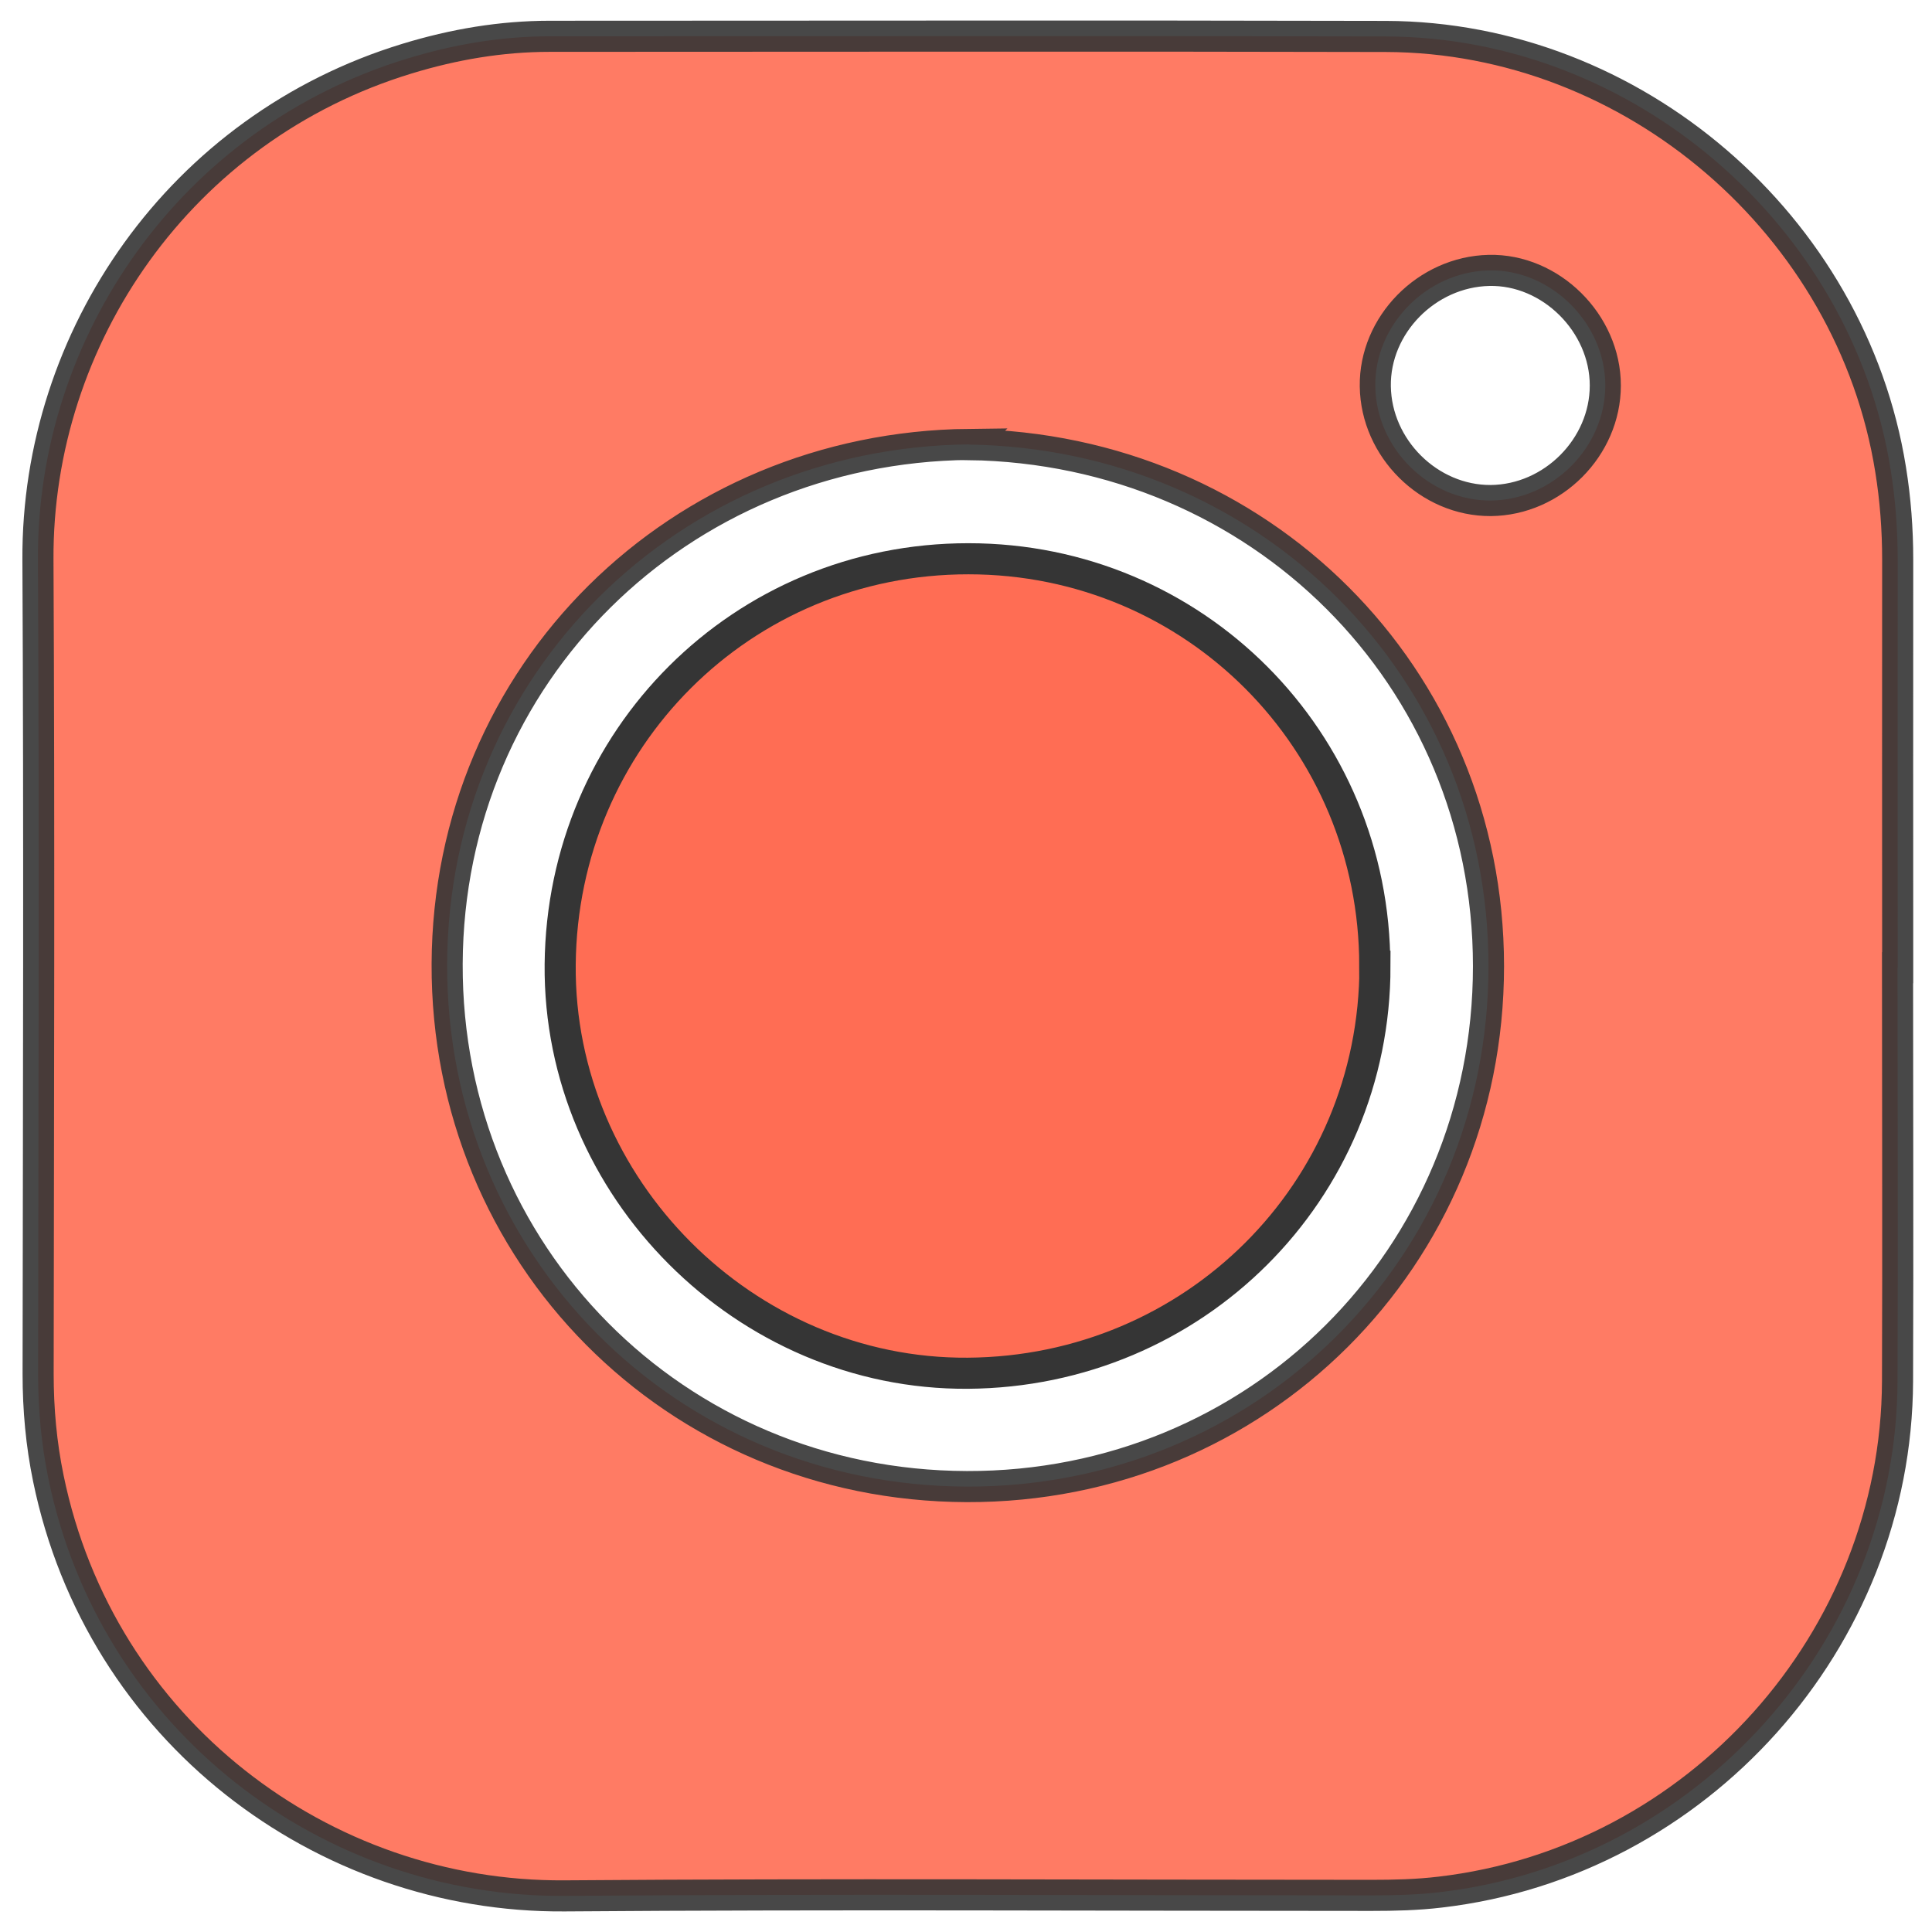
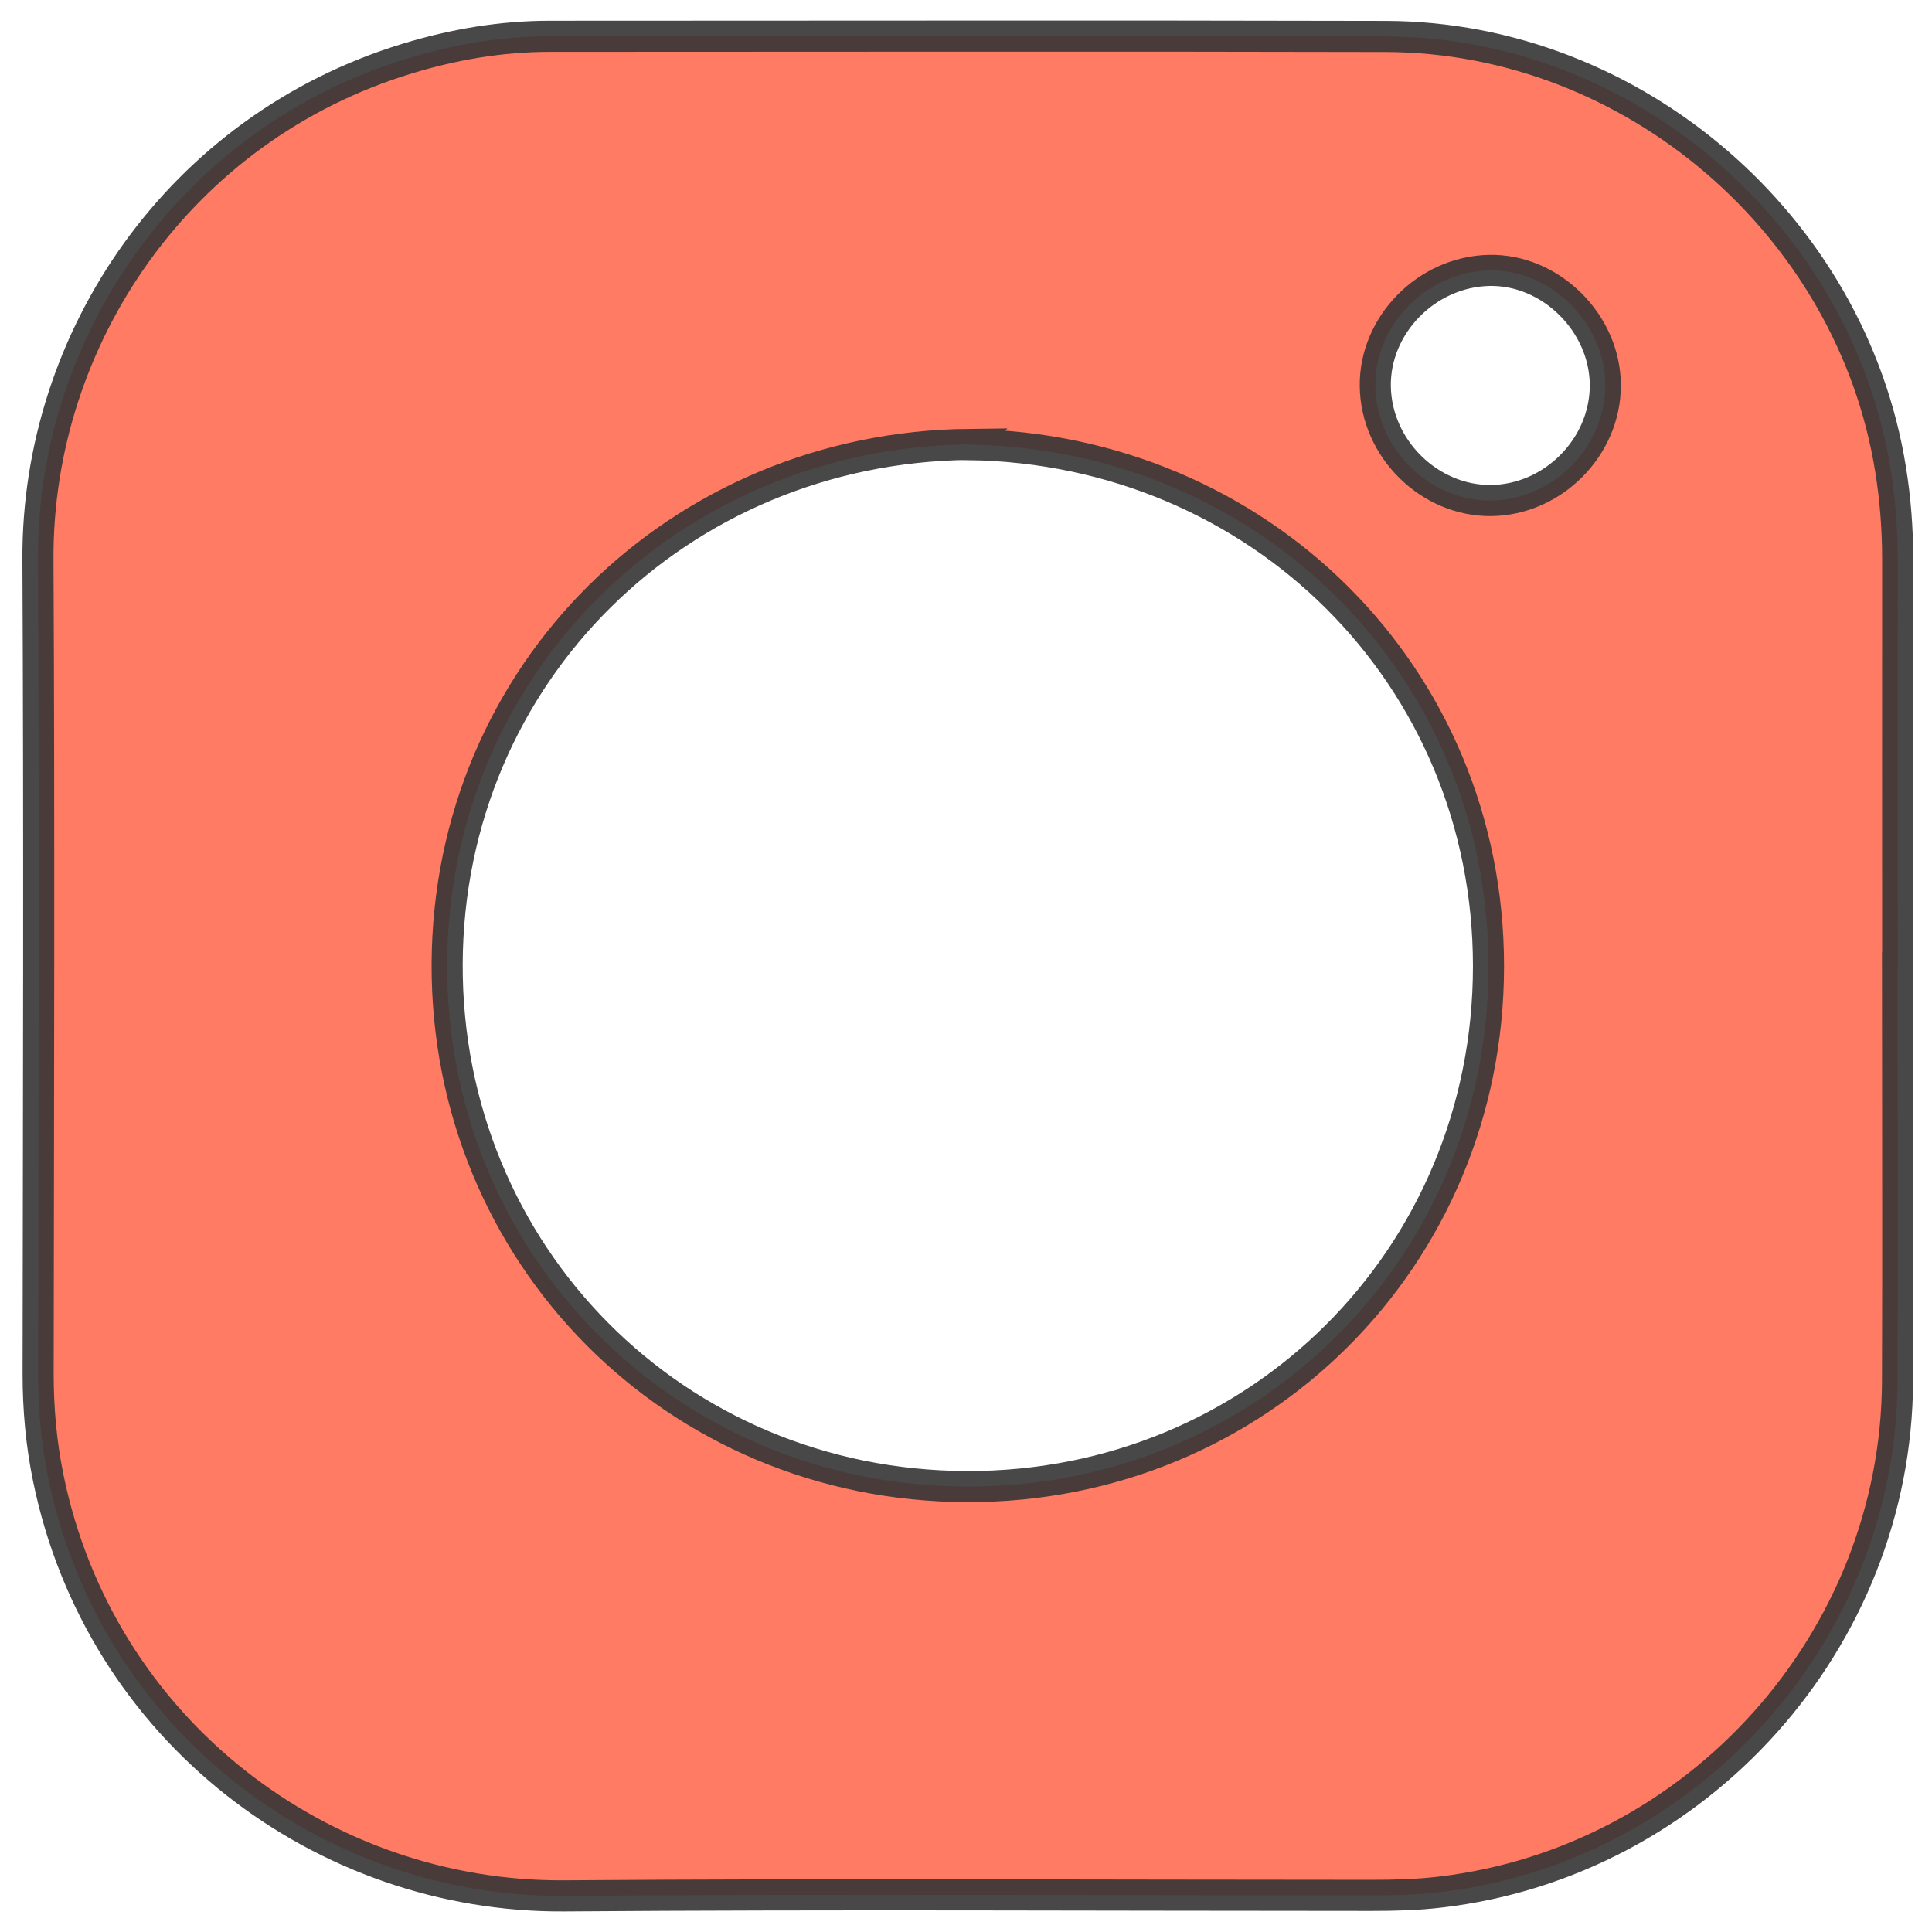
<svg xmlns="http://www.w3.org/2000/svg" width="75" height="75" viewBox="0 0 75 75" fill="none">
  <path opacity="0.9" d="M73.662 37.567C73.662 42.92 73.682 48.265 73.662 53.618C73.621 63.678 65.9 72.284 55.911 73.451C55.019 73.558 54.133 73.578 53.241 73.578C42.797 73.578 32.352 73.518 21.913 73.598C12.528 73.665 3.888 67.186 1.876 57.387C1.601 56.052 1.48 54.704 1.48 53.336C1.493 42.799 1.527 32.262 1.473 21.725C1.426 13.099 6.994 4.957 15.809 2.274C17.613 1.724 19.451 1.409 21.35 1.409C32.17 1.409 42.991 1.388 53.805 1.415C63.404 1.442 71.877 8.746 73.393 18.224C73.581 19.384 73.668 20.551 73.668 21.725C73.662 27.003 73.668 32.282 73.668 37.567H73.662ZM37.618 17.251C26.361 17.372 17.405 26.131 17.358 37.42C17.318 48.681 26.187 57.675 37.53 57.709C48.814 57.742 57.783 48.829 57.783 37.507C57.783 26.219 48.874 17.425 37.611 17.258L37.618 17.251ZM53.389 14.997C53.422 17.412 55.482 19.444 57.87 19.431C60.278 19.411 62.318 17.365 62.318 14.964C62.318 12.543 60.198 10.443 57.803 10.497C55.381 10.551 53.355 12.616 53.389 14.997Z" fill="#FF6D54" stroke="#353535" stroke-width="1.207" stroke-miterlimit="10" />
-   <path d="M53.376 37.507C53.376 46.273 46.345 53.249 37.571 53.309C28.937 53.37 21.666 46.106 21.746 37.44C21.826 28.68 28.803 21.685 37.598 21.691C46.359 21.691 53.376 28.727 53.369 37.507H53.376Z" fill="#FF6D54" stroke="#353535" stroke-width="1.207" stroke-miterlimit="10" />
</svg>